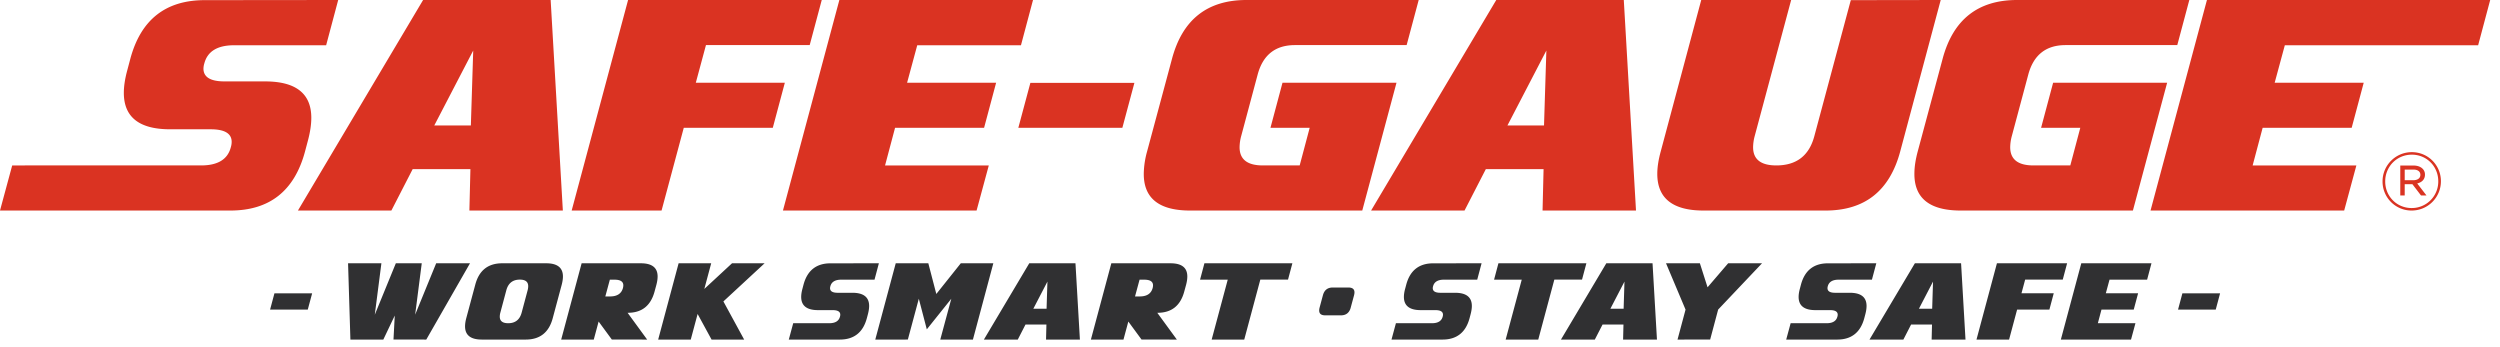
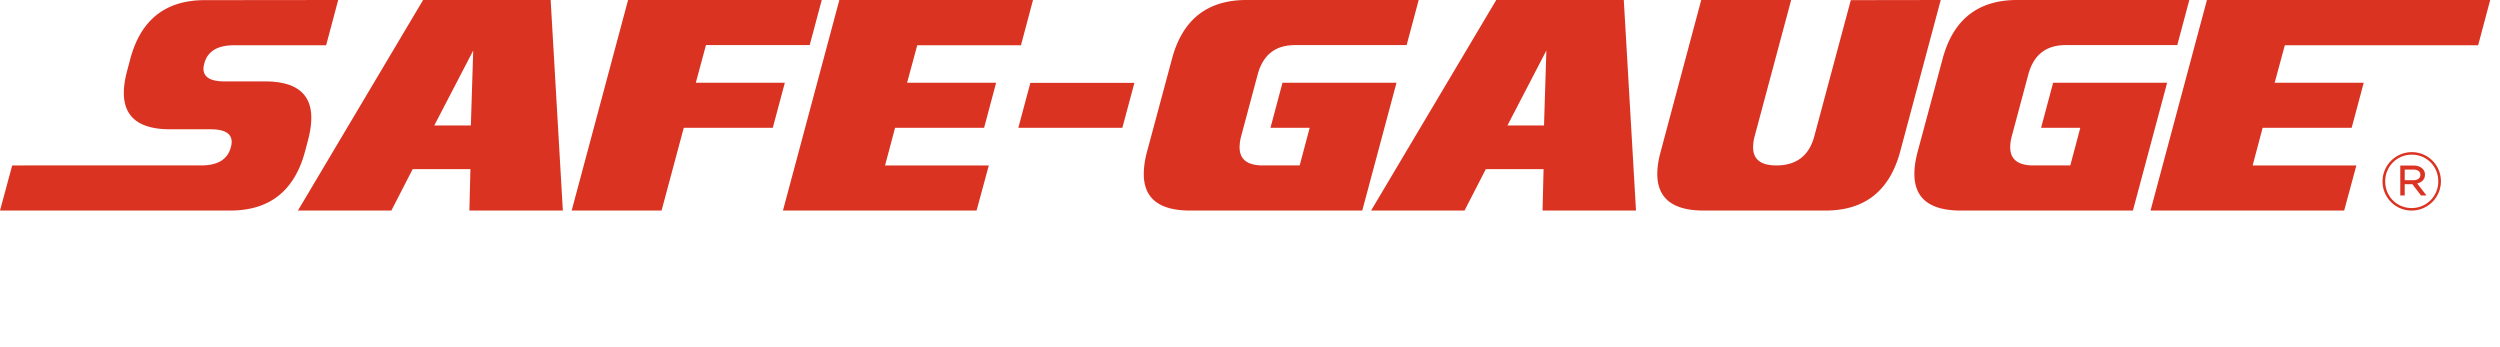
<svg xmlns="http://www.w3.org/2000/svg" width="180" height="25" fill="none">
-   <path fill="#303032" d="M97.254 22.145c-.1.373-.337.56-.71.56h-1.123c-.294 0-.44-.116-.44-.349a.85.85 0 0 1 .03-.21l.238-.885c.1-.374.336-.56.71-.56h1.122c.294 0 .441.116.441.348 0 .061-.01.132-.03.211l-.239.885zm9.106-2.009h-2.4c-.434 0-.694.158-.778.472a.473.473 0 0 0-.023.142c.002.22.185.33.548.33h1.058c.805 0 1.208.316 1.208.95 0 .171-.029.364-.085.58l-.08.302c-.276 1.025-.925 1.537-1.947 1.537h-3.673l.318-1.177h2.591c.435 0 .693-.157.775-.471a.51.51 0 0 0 .023-.142c0-.22-.183-.33-.548-.33h-1.058c-.805 0-1.208-.317-1.208-.95 0-.172.029-.366.088-.583l.081-.303c.273-1.022.921-1.534 1.944-1.534l3.48-.003-.314 1.18zm-84.2 2.155h-2.714l.314-1.173h2.715l-.315 1.173zm11.68-3.335-3.148 5.493-2.361-.004.092-1.725-.824 1.73h-2.37l-.168-5.494h2.4l-.476 3.703 1.515-3.703h1.866l-.475 3.7 1.514-3.7h2.435zm3.72 3.549.429-1.605a1.16 1.16 0 0 0 .042-.292c0-.317-.2-.476-.602-.476-.511 0-.836.256-.974.768l-.429 1.605a1.161 1.161 0 0 0-.042.291c0 .318.202.476.606.476.51 0 .834-.255.97-.767zm2.235.41c-.274 1.023-.922 1.534-1.944 1.534h-3.159c-.805 0-1.208-.317-1.208-.951 0-.172.028-.366.085-.583l.652-2.425c.273-1.023.92-1.534 1.943-1.534h3.16c.804 0 1.207.317 1.207.95 0 .172-.029.367-.085.584l-.651 2.425zm5.057-2.177a.805.805 0 0 0 .027-.191c0-.274-.21-.41-.633-.41h-.337l-.326 1.207h.338c.51 0 .821-.202.931-.606zm1.745 3.711-2.546-.004-.95-1.295-.35 1.3h-2.346l1.472-5.494h4.263c.805 0 1.208.317 1.208.95 0 .172-.028.367-.084.584l-.134.495c-.276 1.03-.924 1.542-1.944 1.535l1.41 1.93zm6.982.001h-2.346l-1.005-1.845-.494 1.844h-2.346l1.472-5.493h2.346l-.495 1.847 1.994-1.847h2.346l-2.967 2.746 1.495 2.747zm9.386-4.314h-2.4c-.434 0-.694.158-.778.472a.49.49 0 0 0-.023.142c.002.22.185.33.548.33h1.058c.805 0 1.208.316 1.208.95 0 .171-.029.364-.085.58l-.08.302c-.276 1.025-.926 1.537-1.948 1.537h-3.672l.318-1.177h2.591c.435 0 .693-.157.775-.471a.492.492 0 0 0 .023-.142c0-.22-.183-.33-.548-.33h-1.058c-.805 0-1.208-.317-1.208-.95 0-.172.03-.366.088-.583l.08-.303c.274-1.022.922-1.534 1.944-1.534l3.481-.003-.314 1.18zm7.085 4.314H67.7l.794-2.941-1.764 2.204-.575-2.204-.79 2.94H63.02l1.473-5.493h2.346l.576 2.21 1.763-2.21h2.342l-1.469 5.493zm5.303-2.22.062-1.956-1.016 1.956h.954zm2.4 2.22h-2.438l.027-1.082h-1.507l-.555 1.081h-2.44l3.267-5.493h3.327l.319 5.493zm5.238-3.712a.79.79 0 0 0 .027-.191c0-.274-.211-.41-.633-.41h-.337l-.326 1.207h.337c.512 0 .823-.202.932-.606zm1.745 3.711-2.546-.004-.95-1.295-.35 1.3h-2.346l1.472-5.494h4.263c.805 0 1.208.317 1.208.95 0 .172-.028.367-.084.584l-.135.495c-.276 1.03-.924 1.542-1.943 1.535l1.41 1.93zm8.001-4.316h-1.994l-1.157 4.316H87.24l1.157-4.313h-1.993l.314-1.18h6.333l-.314 1.177zm21.169 0h-1.994l-1.157 4.316h-2.347l1.158-4.313h-1.993l.314-1.18h6.333l-.314 1.177zm2.995 2.097.061-1.956-1.015 1.956h.954zm2.4 2.22h-2.438l.027-1.082h-1.507l-.556 1.081h-2.438l3.266-5.493h3.328l.318 5.493zm7.565-5.494-3.159 3.333-.575 2.156-2.35.004.578-2.158-1.406-3.335h2.438l.552 1.729 1.484-1.73h2.438zm7.913 1.18h-2.399c-.435 0-.694.158-.779.472a.503.503 0 0 0-.022.142c.002.22.185.33.548.33h1.058c.805 0 1.207.316 1.207.95 0 .171-.028.364-.084.58l-.08.302c-.276 1.025-.926 1.537-1.948 1.537h-3.673l.319-1.177h2.591c.435 0 .693-.157.775-.471a.51.51 0 0 0 .023-.142c0-.22-.183-.33-.549-.33h-1.058c-.805 0-1.207-.317-1.207-.95 0-.172.029-.366.088-.583l.08-.303c.274-1.022.922-1.534 1.944-1.534l3.481-.003-.315 1.18zm4.338 2.094.061-1.956-1.016 1.956h.955zm2.399 2.22h-2.438l.027-1.082h-1.507l-.555 1.081h-2.439l3.267-5.493h3.327l.318 5.493zm7.002-4.317h-2.707l-.264.981h2.323l-.314 1.177h-2.324l-.578 2.158h-2.347l1.472-5.493h5.053l-.314 1.177zm4.916 4.317h-5.053l1.472-5.494h5.053l-.314 1.18h-2.707l-.265.978h2.324l-.315 1.177h-2.323l-.261.981h2.707l-.318 1.177zm6.099-2.159h-2.714l.314-1.173h2.714l-.314 1.173z" />
  <path fill="#DA3322" d="m33.902 9.034.17-5.395-2.804 5.395h2.634zm6.623 6.125h-6.729l.074-2.983h-4.157l-1.534 2.983h-6.728l9.013-15.16h9.183l.878 15.16zM58.297 3.247h-7.468l-.73 2.708h6.41l-.868 3.248h-6.41l-1.598 5.956H41.16l4.062-15.16h13.944l-.868 3.248zm12.017 11.912H56.372l4.062-15.16h13.943l-.868 3.259h-7.468l-.73 2.697h6.41l-.867 3.248h-6.41l-.72 2.709h7.469l-.879 3.247zm10.495-5.956h-7.49l.868-3.237h7.49l-.868 3.237zm17.274 5.956H85.685c-2.264 0-3.374-.91-3.332-2.731a6.32 6.32 0 0 1 .232-1.504l1.799-6.69C85.138 1.411 86.927 0 89.747 0h12.399l-.868 3.247h-8.04c-1.41 0-2.306.706-2.686 2.119l-1.185 4.427a3.19 3.19 0 0 0-.117.805c0 .876.557 1.313 1.671 1.313h2.656l.72-2.708h-2.824l.867-3.247h8.208l-2.465 9.203zm13.086-6.125.169-5.395-2.803 5.395h2.634zm6.623 6.125h-6.728l.073-2.983h-4.157l-1.534 2.983h-6.728l9.013-15.16h9.182l.879 15.16zm19.02-4.242c-.762 2.828-2.553 4.242-5.374 4.242h-8.78c-2.222 0-3.333-.881-3.333-2.645 0-.465.081-.997.244-1.597L122.489 0h6.474l-2.624 9.794a3.234 3.234 0 0 0-.116.804c0 .876.557 1.313 1.671 1.313 1.453 0 2.366-.705 2.74-2.115L133.258.01l6.474-.01-2.92 10.917zm16.757 4.242h-12.398c-2.264 0-3.375-.91-3.333-2.731.007-.445.085-.946.233-1.504l1.798-6.69C140.624 1.411 142.412 0 145.233 0h12.398l-.867 3.247h-8.04c-1.411 0-2.306.706-2.687 2.119l-1.185 4.427a3.198 3.198 0 0 0-.117.805c0 .876.558 1.313 1.672 1.313h2.655l.719-2.708h-2.823l.867-3.247h8.209l-2.465 9.203zM23.482 3.258H16.86c-1.199 0-1.915.434-2.147 1.301a1.377 1.377 0 0 0-.064.392c.007.606.511.91 1.513.91h2.92c2.221 0 3.332.874 3.332 2.623 0 .472-.078 1.005-.233 1.597l-.222.836c-.762 2.828-2.553 4.242-5.374 4.242H0l.878-3.248H14.48c1.199 0 1.91-.434 2.137-1.3a1.36 1.36 0 0 0 .063-.392c0-.607-.504-.91-1.512-.91h-2.92c-2.222 0-3.332-.875-3.332-2.623 0-.473.08-1.009.243-1.608l.222-.836C10.136 1.42 11.923.01 14.744.01L24.35 0l-.868 3.258zm145.299 11.901h-13.943L158.9-.001h20.394l-.868 3.259h-13.919l-.73 2.697h6.411l-.868 3.248h-6.41l-.72 2.709h7.469l-.878 3.247zm4.974-2.183c.302 0 .511-.14.511-.383v-.012c0-.226-.186-.371-.494-.371h-.633v.766h.616zm-.935-1.057h.964c.273 0 .499.087.639.227a.568.568 0 0 1 .174.418v.011c0 .349-.232.558-.558.633l.668.865h-.395l-.621-.813h-.552v.813h-.319V11.92zm2.735 1.138v-.011c0-1.051-.819-1.91-1.905-1.91-1.091 0-1.915.87-1.915 1.921v.012c0 1.05.818 1.91 1.904 1.91a1.905 1.905 0 0 0 1.916-1.922zm-4.012.012v-.012c0-1.144.929-2.102 2.107-2.102 1.179 0 2.096.947 2.096 2.09v.012a2.106 2.106 0 0 1-2.107 2.102 2.086 2.086 0 0 1-2.096-2.09z" />
</svg>